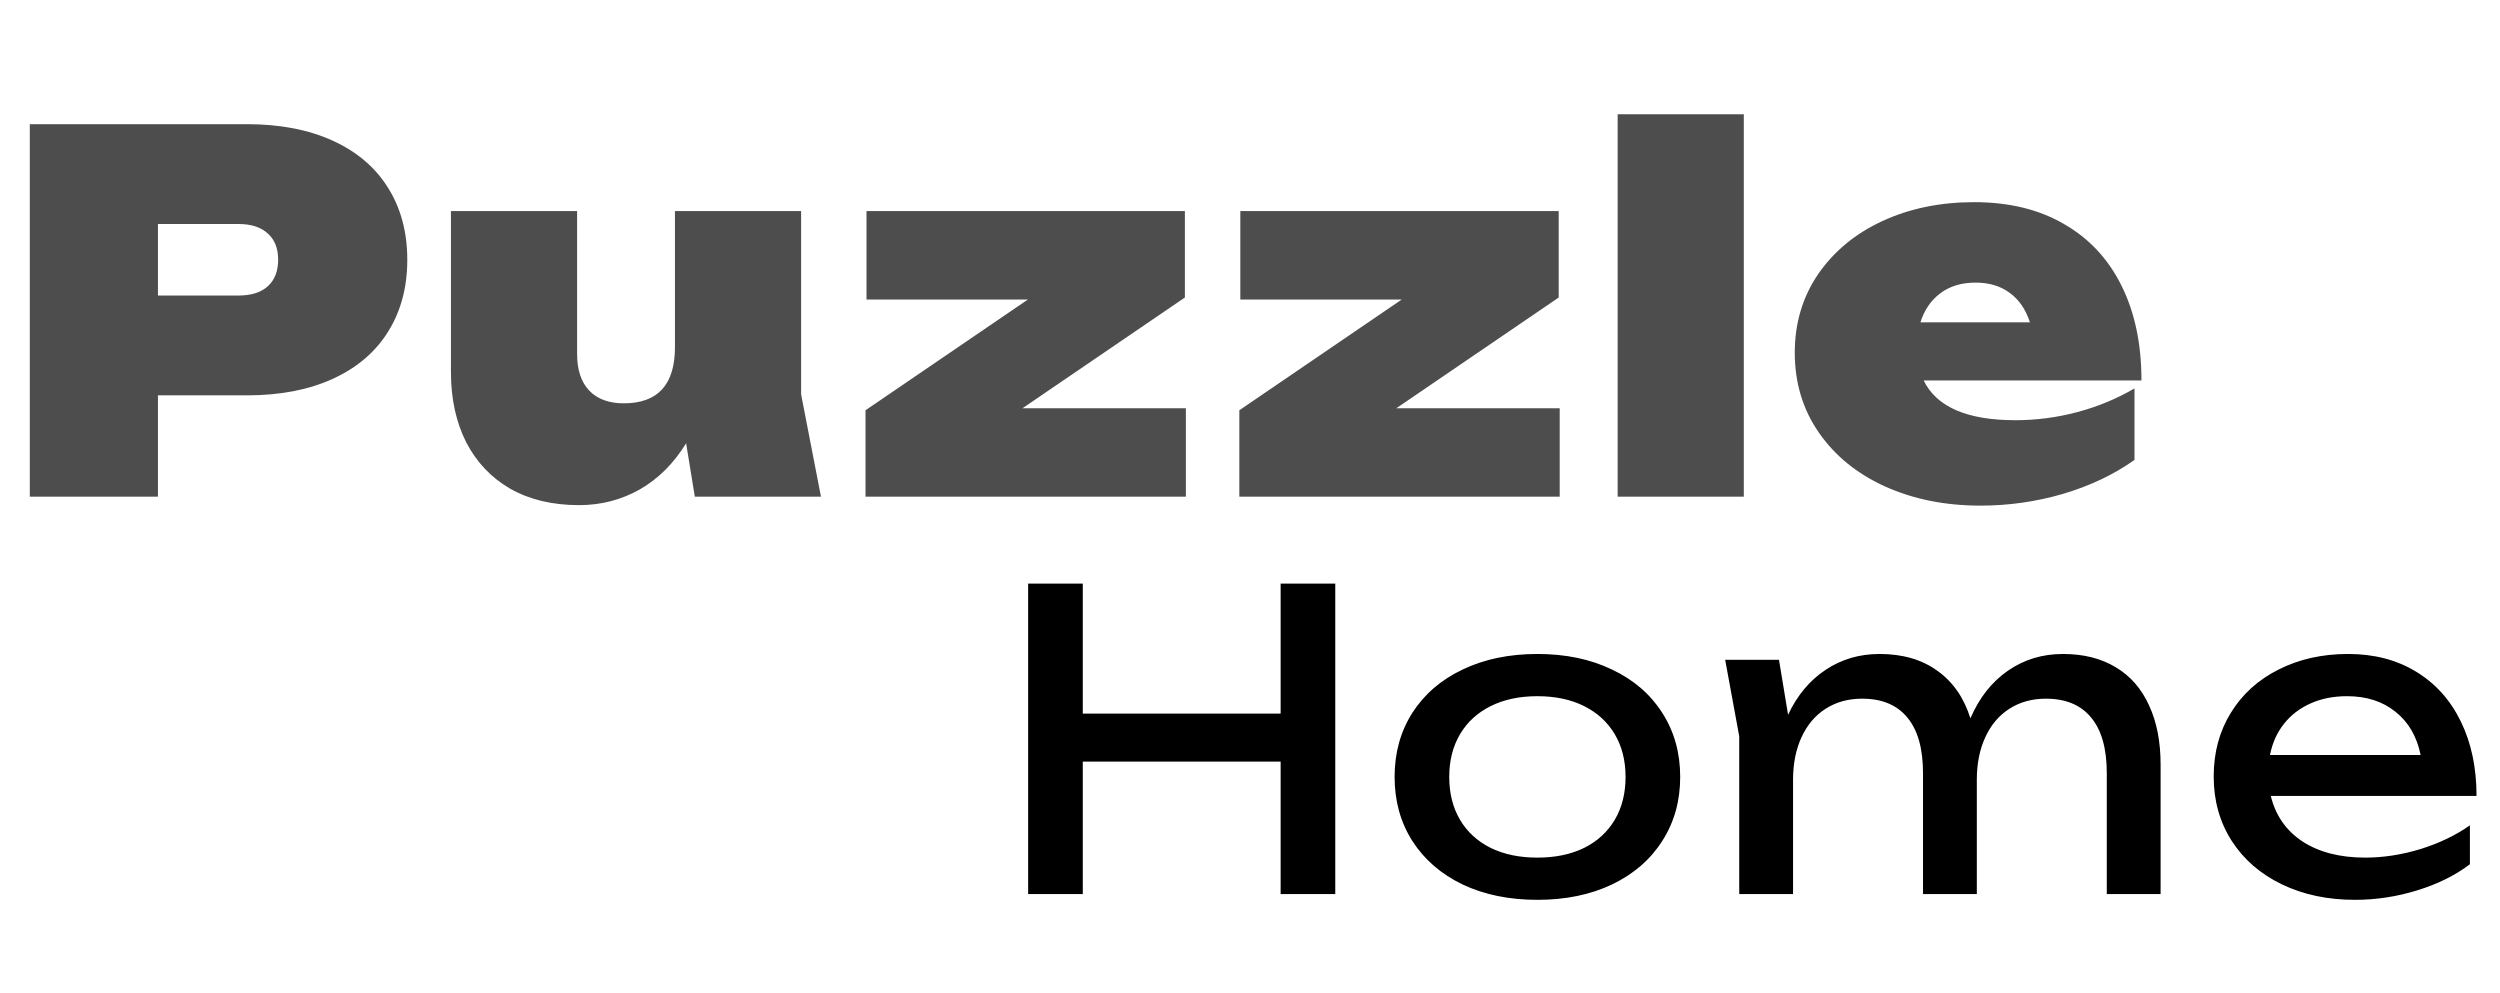
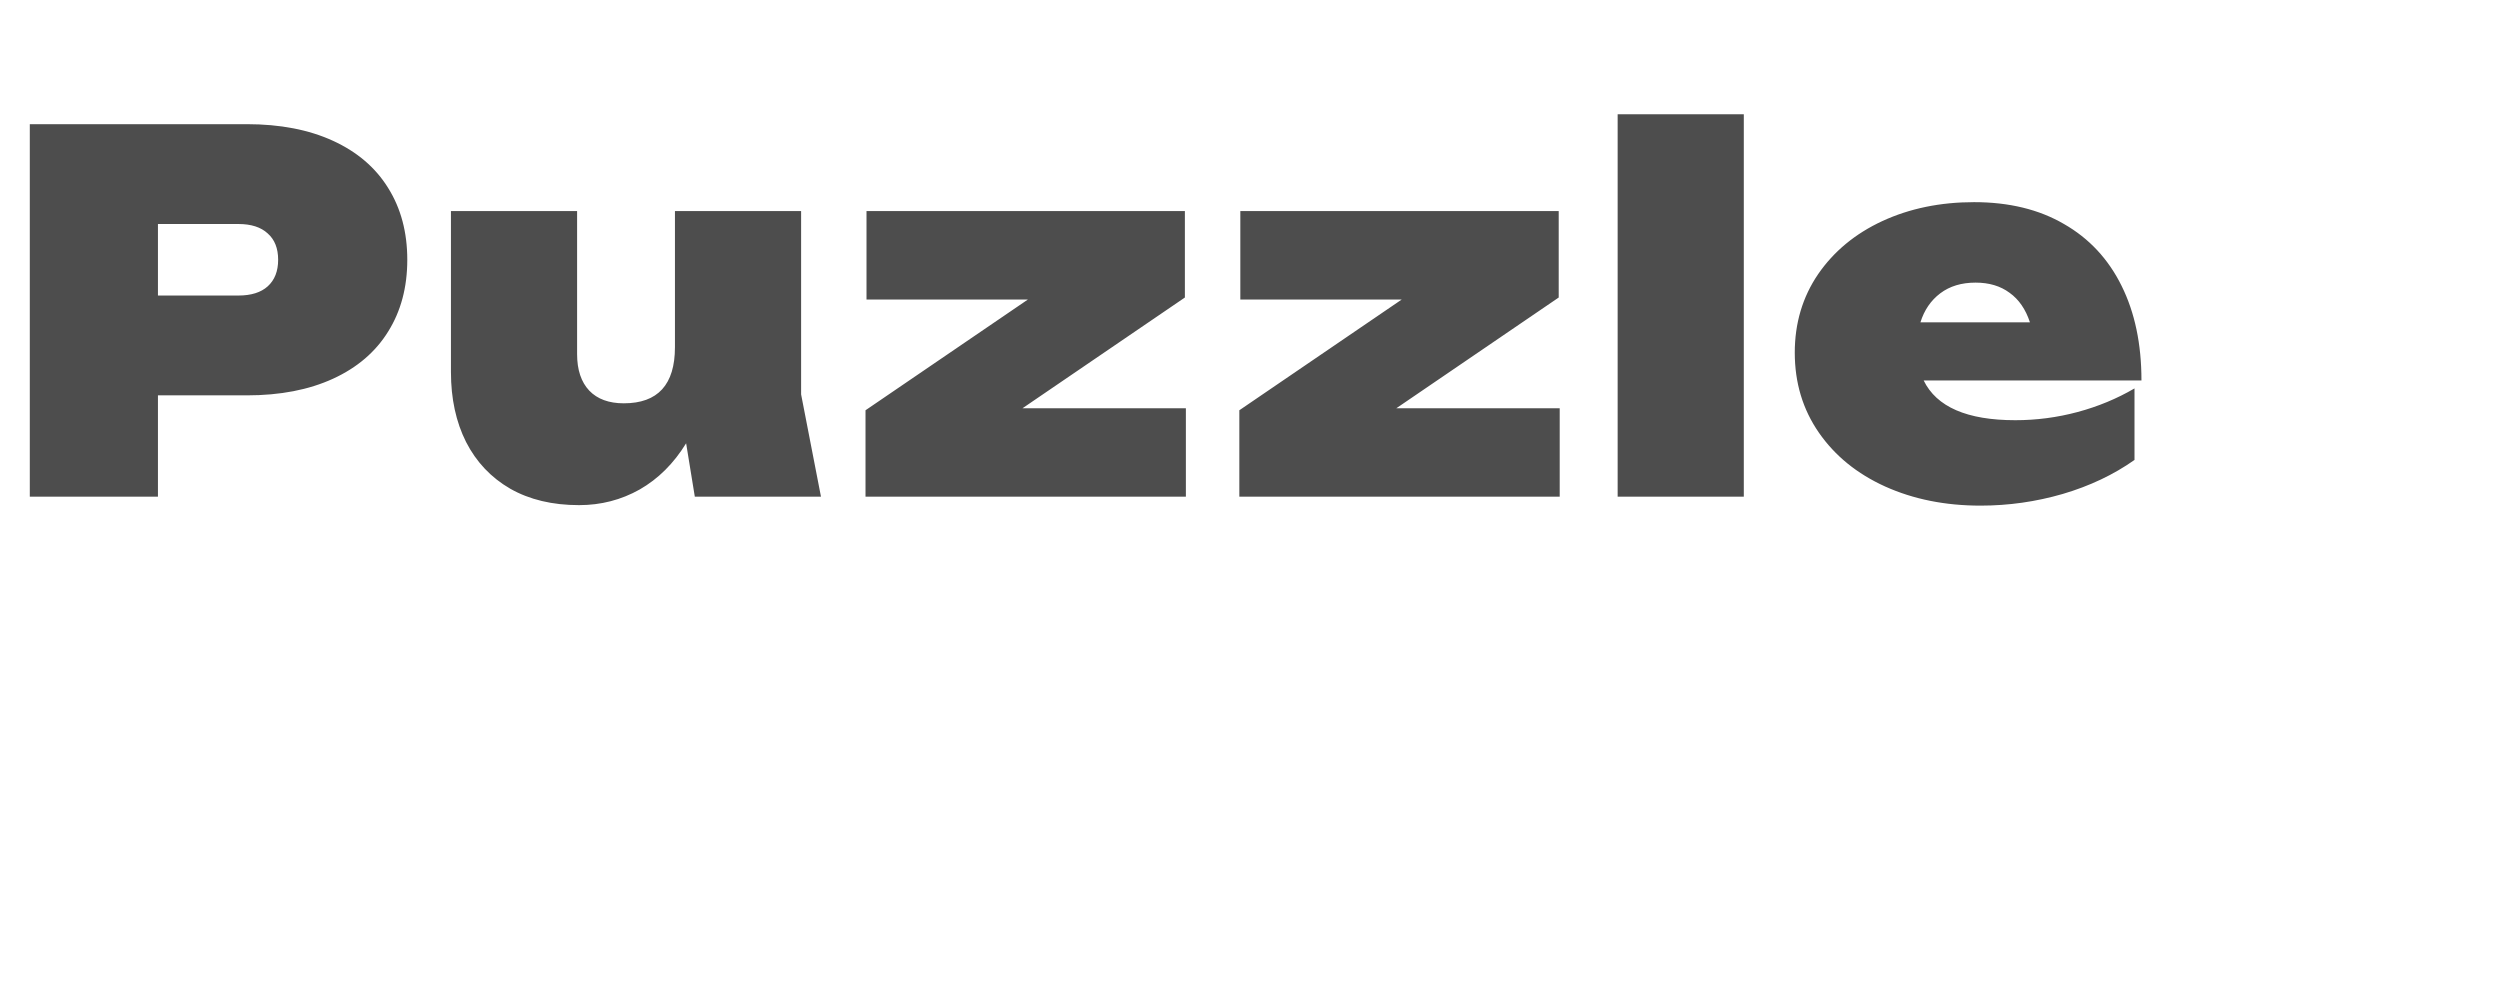
<svg xmlns="http://www.w3.org/2000/svg" width="151" height="60" viewBox="0 0 151 60" fill="none">
  <path d="M14.91 7.5C16.92 7.5 18.655 7.835 20.115 8.505C21.575 9.175 22.685 10.125 23.445 11.355C24.215 12.585 24.6 14.03 24.6 15.69C24.6 17.35 24.215 18.795 23.445 20.025C22.685 21.255 21.575 22.205 20.115 22.875C18.655 23.545 16.92 23.88 14.91 23.88H9.54V30H1.8V7.5H14.91ZM14.4 17.85C15.17 17.85 15.76 17.665 16.17 17.295C16.59 16.915 16.8 16.38 16.8 15.69C16.8 15 16.59 14.47 16.17 14.1C15.76 13.72 15.17 13.53 14.4 13.53H9.54V17.85H14.4ZM34.977 30.51C33.367 30.51 31.982 30.18 30.822 29.52C29.662 28.85 28.772 27.91 28.152 26.7C27.542 25.49 27.237 24.08 27.237 22.47V12.75H34.857V21.39C34.857 22.34 35.102 23.075 35.592 23.595C36.082 24.105 36.777 24.36 37.677 24.36C39.737 24.36 40.767 23.23 40.767 20.97V12.75H48.387V23.82L49.587 30H41.967L41.442 26.775C40.692 27.995 39.757 28.925 38.637 29.565C37.517 30.195 36.297 30.51 34.977 30.51ZM52.277 24.78L62.087 18.09H52.337V12.75H71.567V17.97L61.757 24.66H71.627V30H52.277V24.78ZM74.856 24.78L84.666 18.09H74.916V12.75H94.146V17.97L84.336 24.66H94.206V30H74.856V24.78ZM105.326 6.9V30H97.706V6.9H105.326ZM119.624 30.54C117.494 30.54 115.574 30.155 113.864 29.385C112.164 28.615 110.829 27.53 109.859 26.13C108.889 24.73 108.404 23.12 108.404 21.3C108.404 19.52 108.874 17.94 109.814 16.56C110.764 15.18 112.059 14.11 113.699 13.35C115.349 12.59 117.194 12.21 119.234 12.21C121.344 12.21 123.154 12.65 124.664 13.53C126.184 14.4 127.344 15.645 128.144 17.265C128.944 18.875 129.344 20.78 129.344 22.98H116.189C116.969 24.58 118.814 25.38 121.724 25.38C123.004 25.38 124.259 25.215 125.489 24.885C126.719 24.555 127.864 24.08 128.924 23.46V27.78C127.664 28.67 126.219 29.355 124.589 29.835C122.969 30.305 121.314 30.54 119.624 30.54ZM122.609 19.47C122.349 18.68 121.939 18.085 121.379 17.685C120.829 17.275 120.144 17.07 119.324 17.07C118.474 17.07 117.764 17.285 117.194 17.715C116.624 18.145 116.224 18.73 115.994 19.47H122.609Z" fill="#4D4D4D" />
-   <path d="M65.4 35.25V43.1H77.35V35.25H80.65V54H77.35V46H65.4V54H62.1V35.25H65.4ZM92.859 54.35C91.159 54.35 89.654 54.042 88.346 53.425C87.046 52.8 86.034 51.925 85.309 50.8C84.592 49.675 84.234 48.383 84.234 46.925C84.234 45.467 84.592 44.175 85.309 43.05C86.034 41.925 87.046 41.054 88.346 40.438C89.654 39.812 91.159 39.5 92.859 39.5C94.559 39.5 96.059 39.812 97.359 40.438C98.667 41.054 99.679 41.925 100.396 43.05C101.121 44.175 101.484 45.467 101.484 46.925C101.484 48.383 101.121 49.675 100.396 50.8C99.679 51.925 98.667 52.8 97.359 53.425C96.059 54.042 94.559 54.35 92.859 54.35ZM87.534 46.925C87.534 47.917 87.75 48.779 88.184 49.513C88.617 50.246 89.234 50.812 90.034 51.212C90.834 51.604 91.775 51.8 92.859 51.8C93.942 51.8 94.884 51.604 95.684 51.212C96.484 50.812 97.1 50.246 97.534 49.513C97.967 48.779 98.184 47.917 98.184 46.925C98.184 45.942 97.967 45.083 97.534 44.35C97.1 43.617 96.484 43.05 95.684 42.65C94.884 42.25 93.942 42.05 92.859 42.05C91.775 42.05 90.834 42.25 90.034 42.65C89.234 43.05 88.617 43.617 88.184 44.35C87.75 45.083 87.534 45.942 87.534 46.925ZM107.45 39.85L108 43.175C108.55 42 109.305 41.096 110.263 40.462C111.221 39.821 112.309 39.5 113.525 39.5C114.917 39.5 116.08 39.837 117.013 40.513C117.955 41.179 118.621 42.138 119.013 43.388C119.546 42.146 120.3 41.188 121.275 40.513C122.25 39.837 123.359 39.5 124.6 39.5C125.842 39.5 126.905 39.767 127.788 40.3C128.671 40.825 129.342 41.592 129.8 42.6C130.267 43.6 130.5 44.792 130.5 46.175V54H127.25V46.7C127.25 45.225 126.938 44.108 126.313 43.35C125.688 42.583 124.775 42.2 123.575 42.2C122.734 42.2 121.996 42.404 121.363 42.812C120.738 43.212 120.255 43.783 119.913 44.525C119.571 45.267 119.4 46.125 119.4 47.1V54H116.15V46.7C116.15 45.225 115.838 44.108 115.213 43.35C114.588 42.583 113.675 42.2 112.475 42.2C111.634 42.2 110.896 42.404 110.263 42.812C109.638 43.212 109.155 43.783 108.813 44.525C108.471 45.267 108.3 46.125 108.3 47.1V54H105.05V44.475L104.2 39.85H107.45ZM142.232 54.35C140.591 54.35 139.12 54.038 137.82 53.413C136.528 52.788 135.52 51.913 134.795 50.788C134.07 49.654 133.707 48.358 133.707 46.9C133.707 45.45 134.053 44.167 134.745 43.05C135.436 41.925 136.399 41.054 137.632 40.438C138.866 39.812 140.266 39.5 141.832 39.5C143.391 39.5 144.753 39.854 145.92 40.562C147.095 41.271 147.999 42.275 148.632 43.575C149.266 44.867 149.582 46.367 149.582 48.075H137.157C137.441 49.25 138.078 50.167 139.07 50.825C140.07 51.475 141.332 51.8 142.857 51.8C143.949 51.8 145.057 51.629 146.182 51.288C147.316 50.938 148.316 50.458 149.182 49.85V52.2C148.307 52.867 147.249 53.392 146.007 53.775C144.774 54.158 143.516 54.35 142.232 54.35ZM146.207 45.6C145.974 44.475 145.466 43.604 144.682 42.987C143.907 42.362 142.932 42.05 141.757 42.05C140.941 42.05 140.207 42.196 139.557 42.487C138.916 42.771 138.382 43.179 137.957 43.712C137.532 44.246 137.249 44.875 137.107 45.6H146.207Z" fill="black" />
</svg>